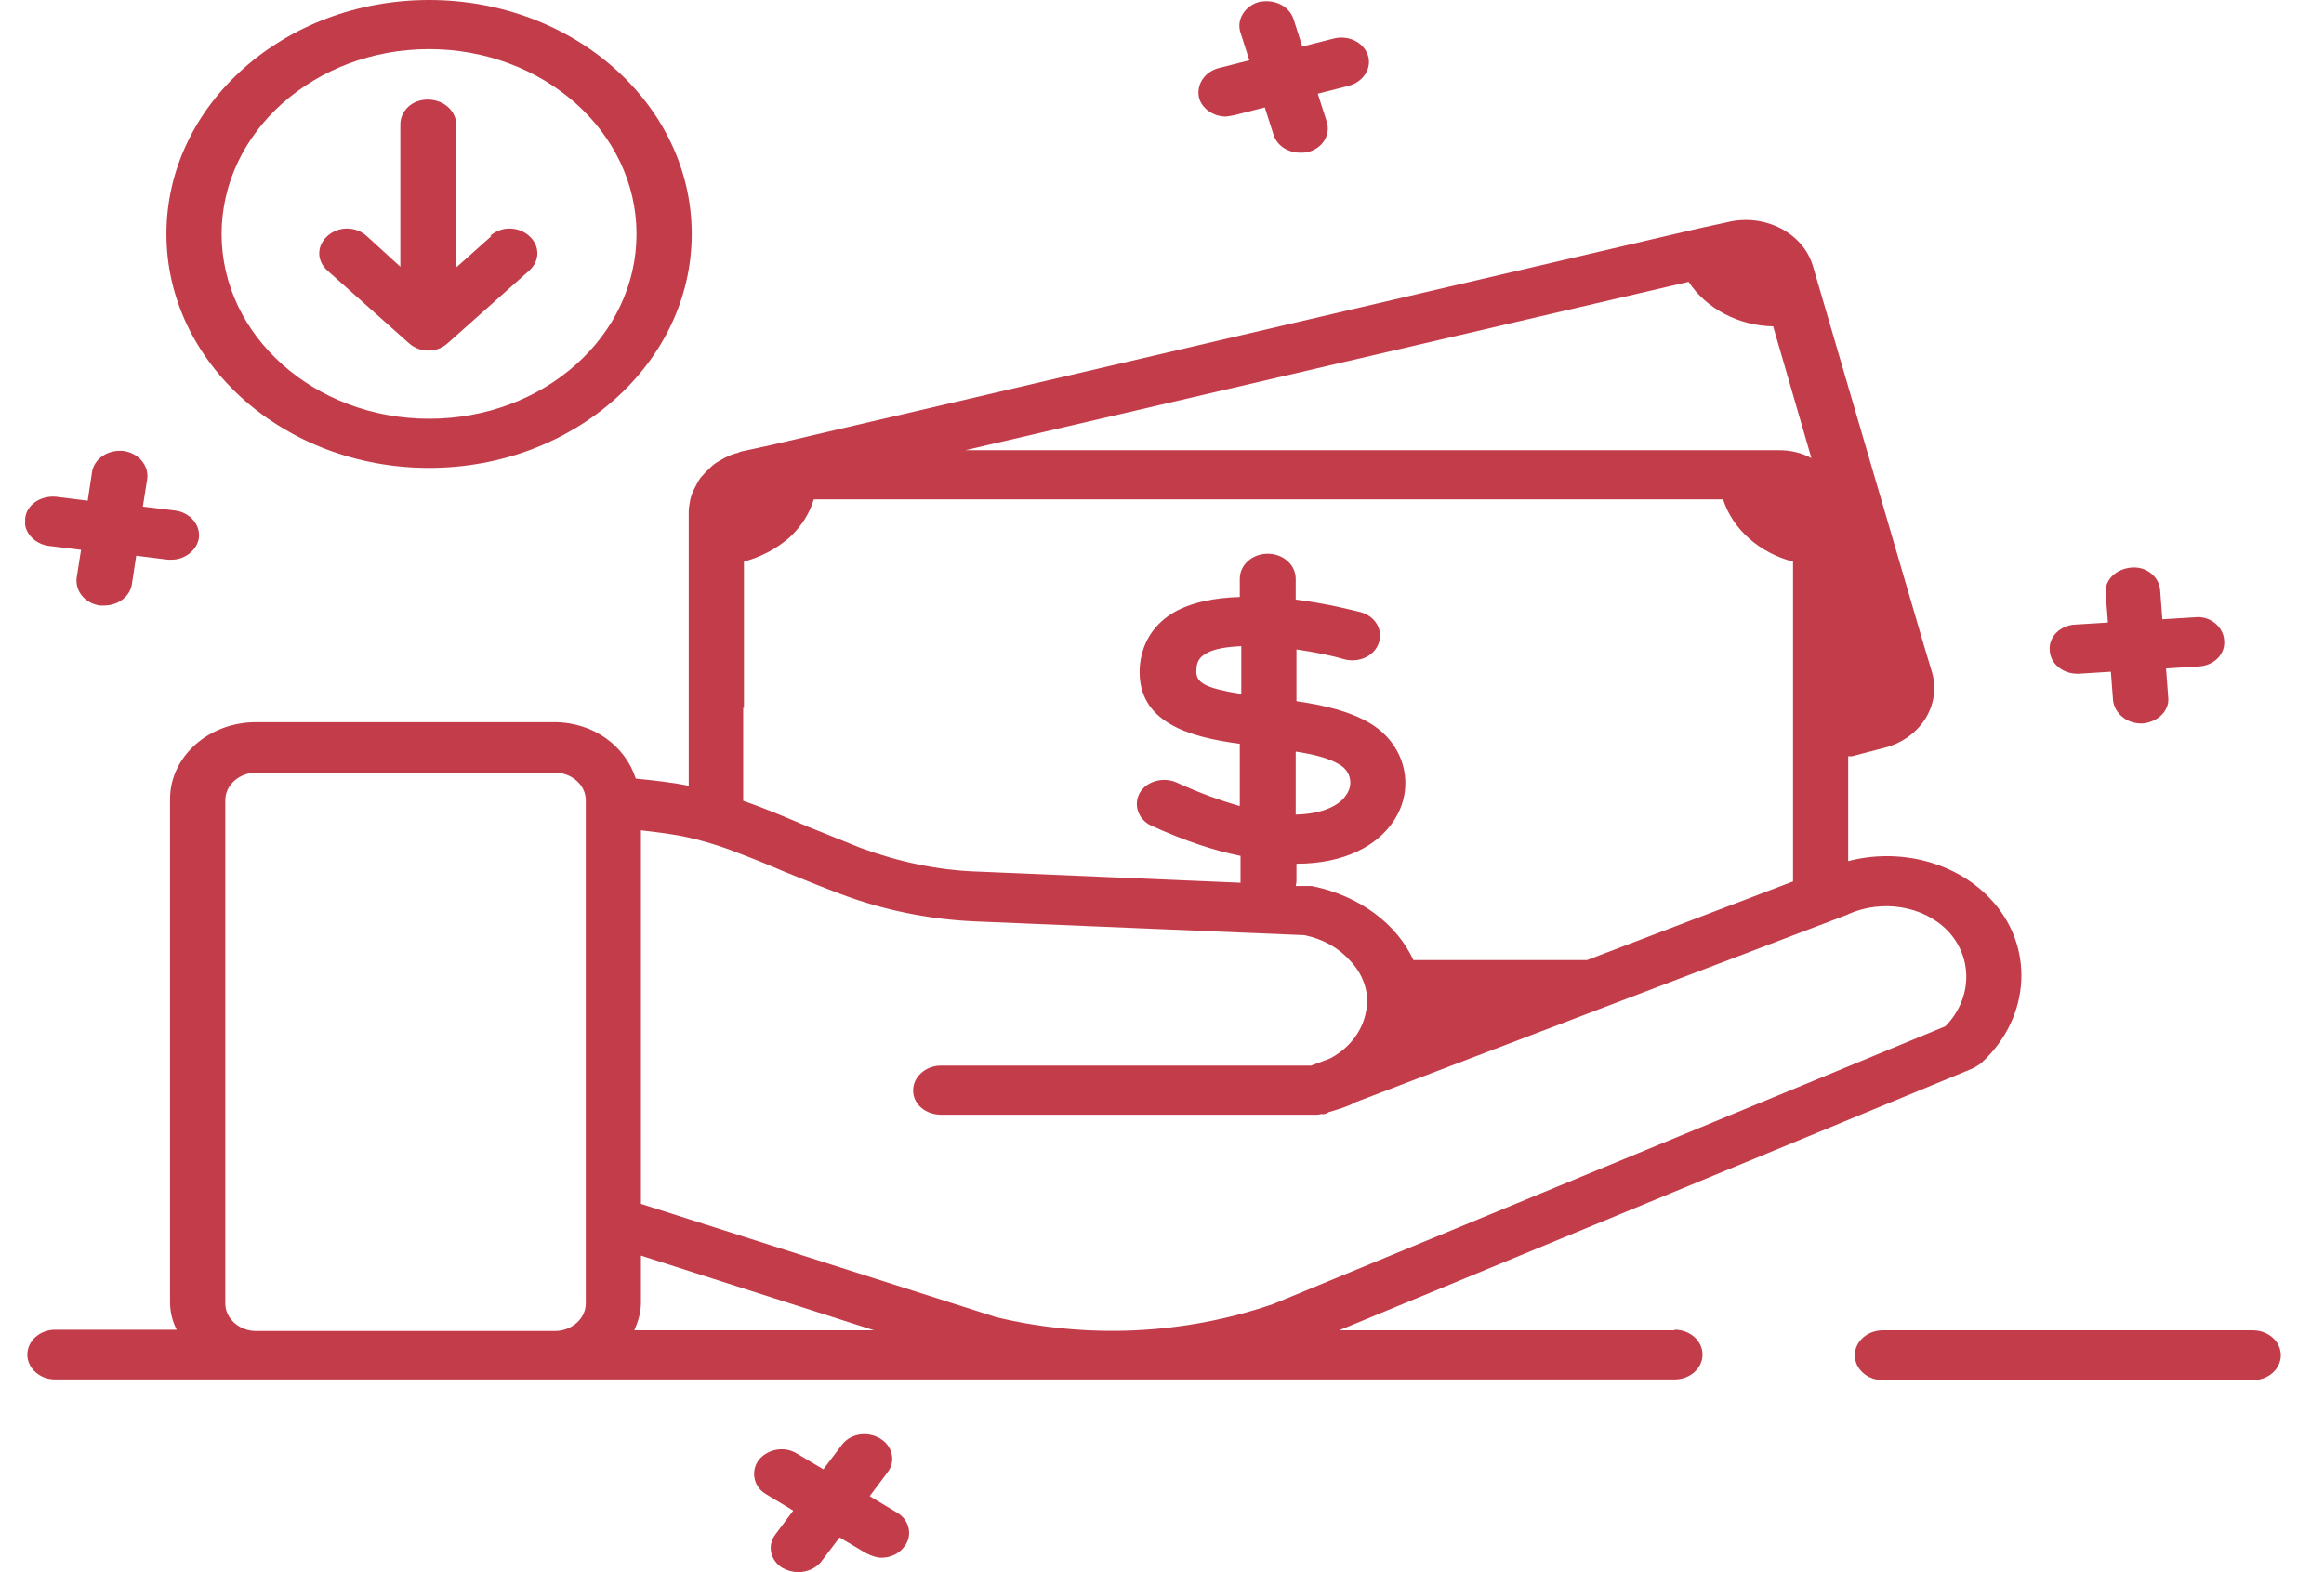
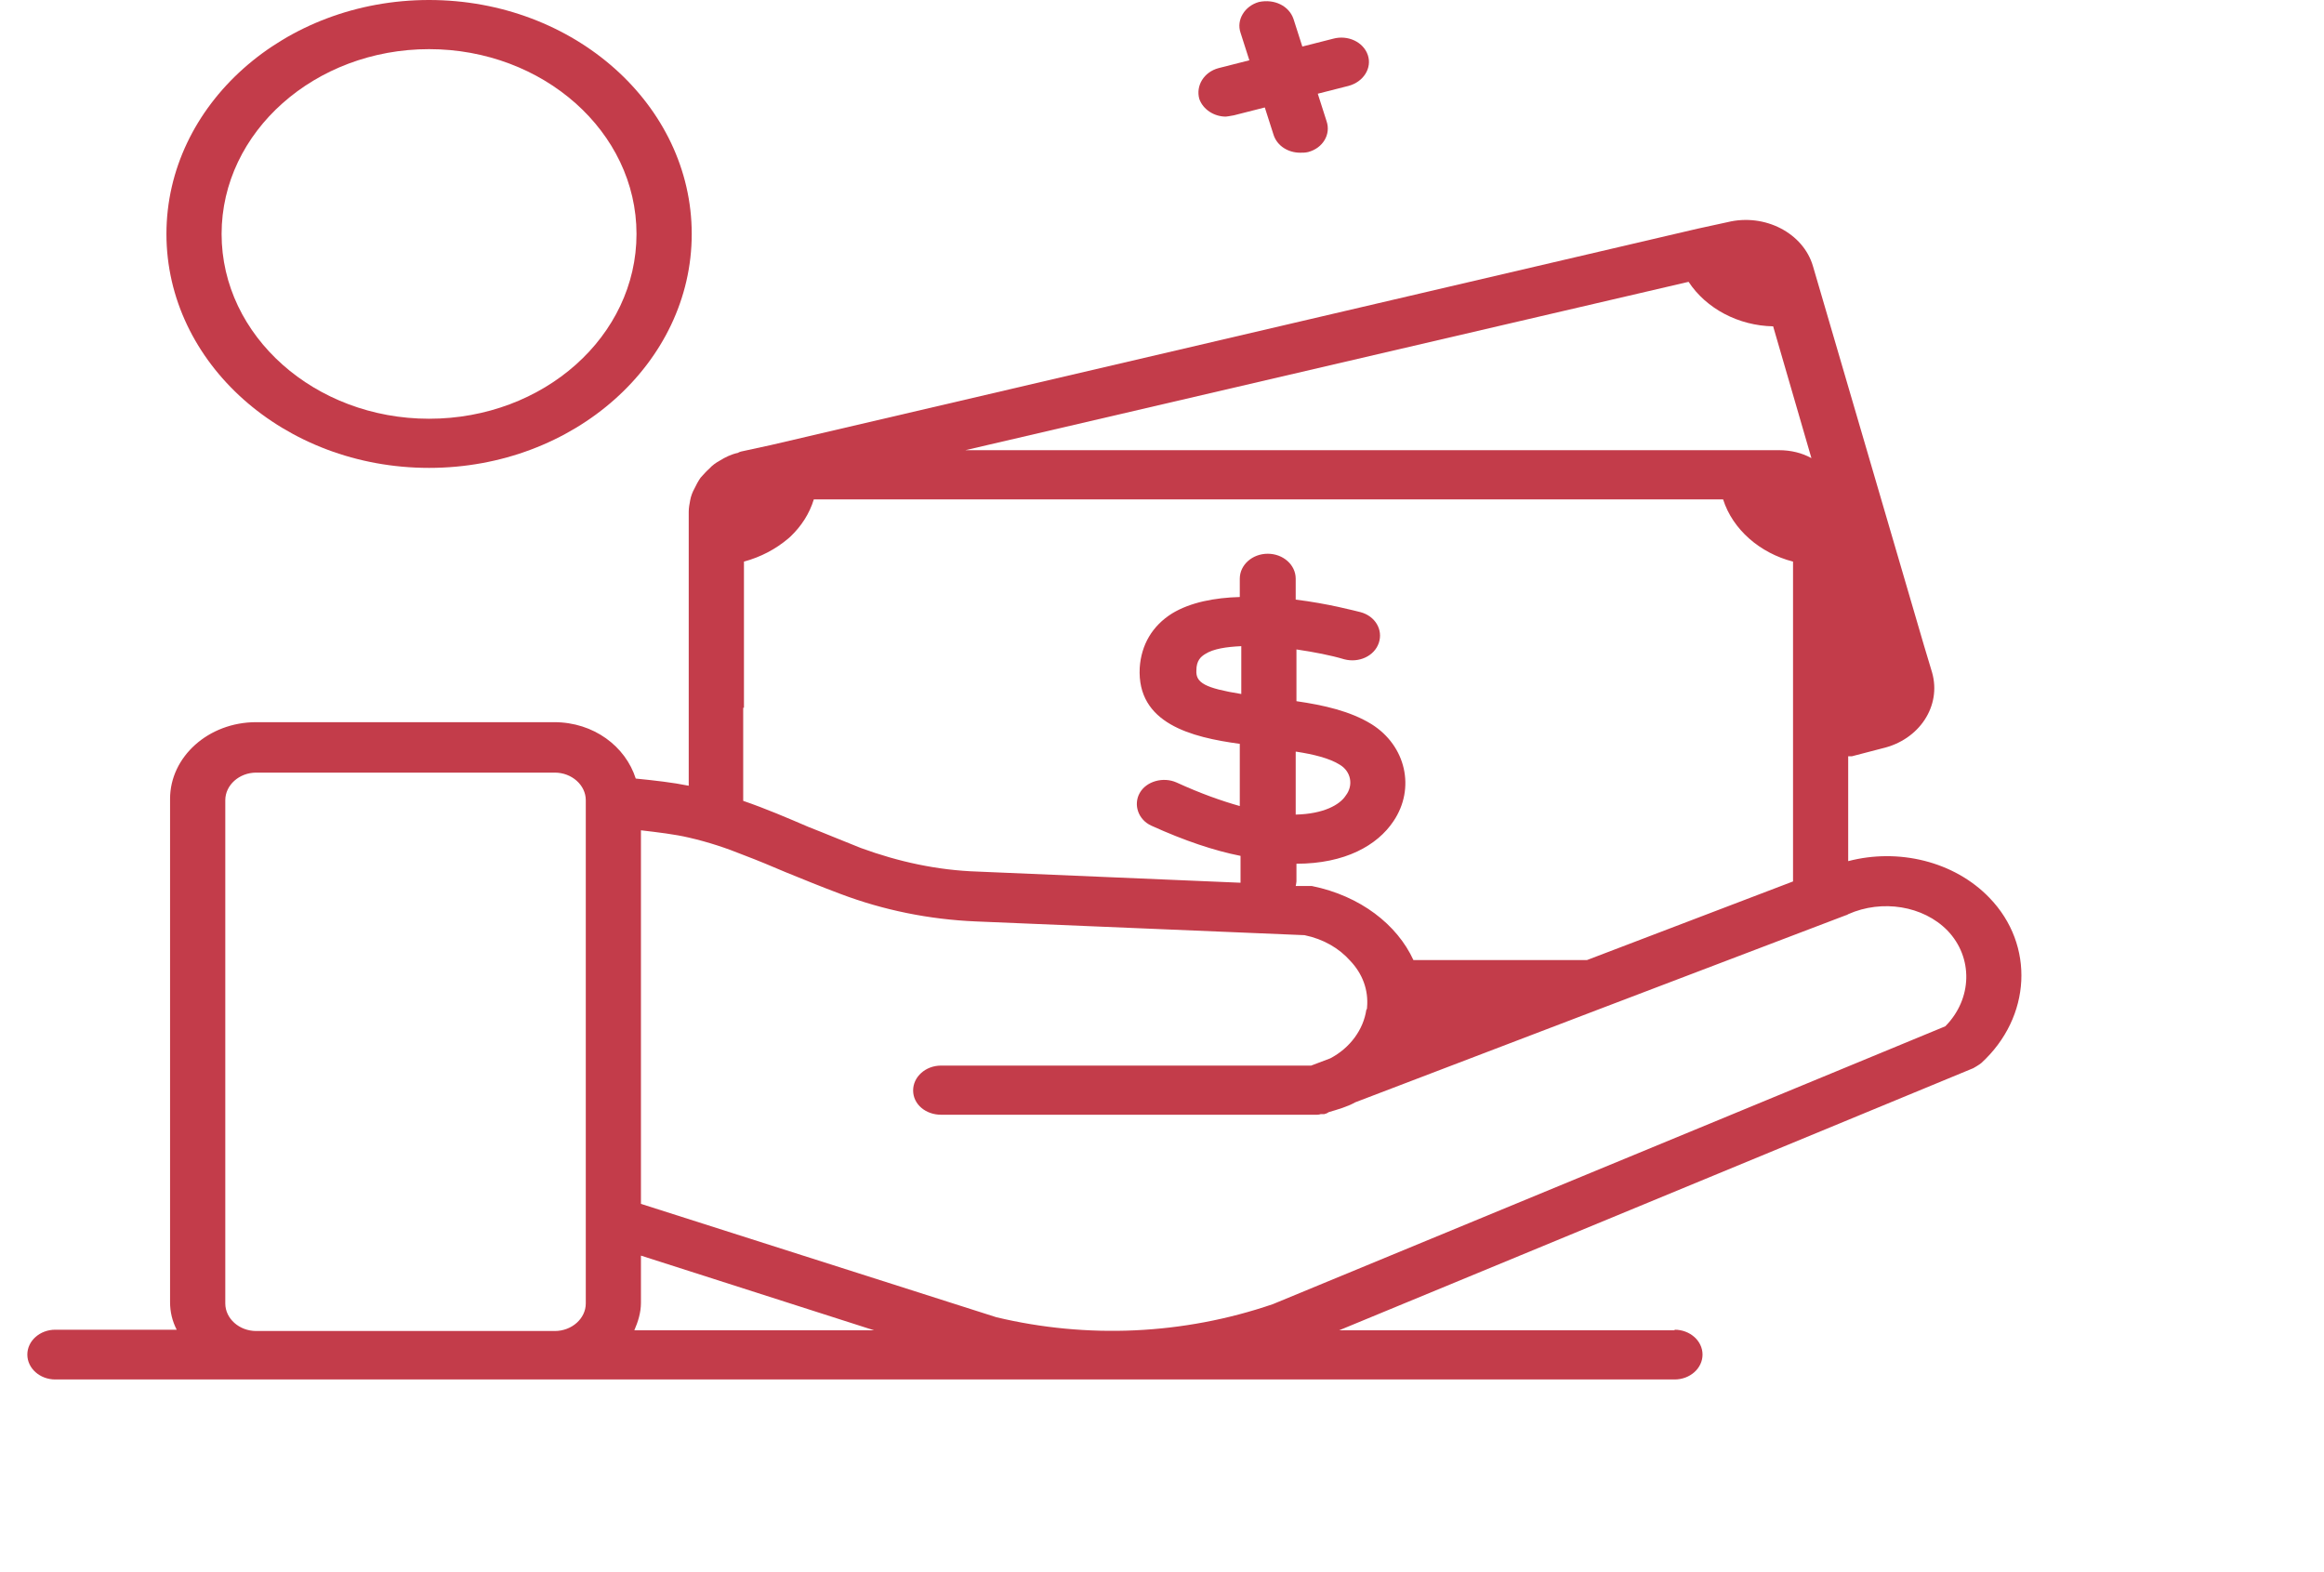
<svg xmlns="http://www.w3.org/2000/svg" width="34" height="23" viewBox="0 0 34 23" fill="none">
  <g clip-path="url(#clip0_1956_3967)">
    <path d="M24.499 19.462H19.591L28.869 15.627C28.869 15.627 28.955 15.579 28.987 15.551C29.719 14.88 29.773 13.825 29.106 13.135C28.589 12.598 27.771 12.406 27.039 12.598V11.064H27.093L27.534 10.949C28.083 10.824 28.406 10.325 28.266 9.837L28.148 9.444L26.641 4.295L26.523 3.892C26.383 3.413 25.823 3.116 25.274 3.25L24.833 3.346L11.282 6.51L10.841 6.606C10.841 6.606 10.808 6.615 10.797 6.625C10.701 6.644 10.604 6.692 10.528 6.74C10.475 6.769 10.421 6.807 10.378 6.855C10.335 6.893 10.292 6.941 10.249 6.989C10.216 7.037 10.184 7.095 10.162 7.143C10.13 7.2 10.109 7.258 10.098 7.315C10.087 7.373 10.076 7.43 10.076 7.488V11.495C9.84 11.447 9.581 11.418 9.301 11.39C9.151 10.92 8.688 10.565 8.107 10.565H3.748C3.048 10.565 2.488 11.073 2.488 11.687V19.05C2.488 19.194 2.521 19.328 2.585 19.453H0.809C0.583 19.453 0.4 19.616 0.4 19.817C0.4 20.018 0.583 20.181 0.809 20.181H16.19C16.19 20.181 16.233 20.181 16.255 20.181C16.287 20.181 16.319 20.181 16.351 20.181H24.499C24.725 20.181 24.908 20.018 24.908 19.817C24.908 19.616 24.725 19.453 24.499 19.453V19.462ZM9.377 19.06V18.369L12.789 19.462H9.28C9.334 19.338 9.377 19.203 9.377 19.06ZM24.704 4.123C24.962 4.516 25.436 4.765 25.941 4.774L26.501 6.702C26.361 6.625 26.2 6.586 26.027 6.586H14.123L24.704 4.123ZM10.884 10.354V8.216C11.131 8.149 11.347 8.034 11.529 7.881L11.562 7.852C11.723 7.699 11.842 7.516 11.906 7.306H25.209C25.349 7.747 25.748 8.092 26.232 8.216V12.895L23.218 14.045H20.678C20.441 13.528 19.903 13.106 19.193 12.962H18.956C18.956 12.962 18.967 12.914 18.967 12.895V12.636C19.677 12.636 20.151 12.368 20.387 12.013C20.71 11.534 20.57 10.91 20.065 10.594C19.753 10.402 19.365 10.316 18.967 10.258V9.501C19.225 9.539 19.473 9.587 19.666 9.645C19.882 9.702 20.108 9.597 20.172 9.405C20.237 9.213 20.119 9.012 19.903 8.955C19.817 8.935 19.43 8.83 18.956 8.772V8.466C18.956 8.264 18.773 8.101 18.547 8.101C18.321 8.101 18.138 8.264 18.138 8.466V8.734C17.772 8.744 17.417 8.811 17.148 8.974C16.857 9.156 16.696 9.434 16.674 9.769C16.631 10.584 17.428 10.786 18.138 10.882V11.792C17.869 11.716 17.568 11.61 17.212 11.447C17.019 11.361 16.771 11.428 16.674 11.601C16.577 11.773 16.653 11.994 16.846 12.08C17.331 12.3 17.761 12.444 18.149 12.521V12.885C18.149 12.885 18.149 12.905 18.149 12.914L14.306 12.751C13.714 12.732 13.144 12.607 12.595 12.406C12.326 12.3 12.078 12.195 11.831 12.099C11.519 11.965 11.207 11.831 10.873 11.716V10.354H10.884ZM18.16 10.153C17.632 10.067 17.492 9.99 17.503 9.808C17.503 9.664 17.568 9.607 17.632 9.568C17.751 9.491 17.944 9.463 18.16 9.453V10.163V10.153ZM18.967 10.997C19.214 11.035 19.451 11.092 19.602 11.188C19.763 11.284 19.806 11.486 19.688 11.639C19.602 11.773 19.365 11.908 18.956 11.917V10.997H18.967ZM10.884 12.511C11.088 12.588 11.293 12.674 11.497 12.761C11.755 12.866 12.014 12.972 12.294 13.077C12.929 13.317 13.596 13.451 14.274 13.48L19.085 13.681C19.365 13.739 19.591 13.873 19.753 14.055C19.936 14.247 20.022 14.486 20 14.736C20 14.745 20 14.764 19.989 14.774C19.946 15.062 19.753 15.33 19.462 15.483L19.182 15.589H13.768C13.542 15.589 13.359 15.752 13.359 15.953C13.359 16.155 13.542 16.308 13.768 16.308H19.268C19.268 16.308 19.3 16.308 19.322 16.299H19.376C19.376 16.299 19.397 16.289 19.408 16.289C19.419 16.279 19.43 16.279 19.44 16.27C19.57 16.231 19.709 16.193 19.828 16.126L23.369 14.774L26.996 13.393C26.996 13.393 27.029 13.384 27.039 13.374C27.534 13.154 28.137 13.25 28.492 13.614C28.869 14.007 28.858 14.611 28.46 15.014L18.622 19.079C17.309 19.529 15.899 19.587 14.575 19.27L9.377 17.612V12.147C9.624 12.176 9.872 12.205 10.076 12.253C10.367 12.32 10.625 12.406 10.884 12.511ZM3.748 19.472C3.5 19.472 3.296 19.29 3.296 19.069V11.706C3.296 11.486 3.5 11.303 3.748 11.303H8.117C8.365 11.303 8.57 11.486 8.57 11.706V19.069C8.57 19.29 8.365 19.472 8.117 19.472H3.748Z" fill="#C33C4A" />
-     <path d="M32.959 19.462H27.545C27.319 19.462 27.136 19.625 27.136 19.827C27.136 20.028 27.319 20.191 27.545 20.191H32.959C33.185 20.191 33.368 20.028 33.368 19.827C33.368 19.625 33.185 19.462 32.959 19.462Z" fill="#C33C4A" />
-     <path d="M0.712 7.986L1.186 8.044L1.121 8.456C1.1 8.657 1.251 8.83 1.466 8.859H1.52C1.724 8.859 1.896 8.734 1.929 8.552L1.993 8.13L2.456 8.188H2.51C2.704 8.188 2.876 8.053 2.908 7.881C2.94 7.679 2.779 7.497 2.564 7.469L2.09 7.411L2.155 6.999C2.176 6.807 2.026 6.625 1.8 6.596C1.573 6.577 1.38 6.711 1.347 6.903L1.283 7.325L0.82 7.267C0.594 7.248 0.39 7.382 0.368 7.584C0.336 7.775 0.497 7.957 0.712 7.986Z" fill="#C33C4A" />
-     <path d="M30.387 9.856H30.419L30.882 9.827L30.914 10.249C30.936 10.431 31.108 10.584 31.323 10.584H31.345C31.571 10.565 31.743 10.393 31.721 10.201L31.689 9.779L32.163 9.75C32.389 9.741 32.561 9.568 32.539 9.367C32.529 9.166 32.324 9.003 32.109 9.031L31.635 9.06L31.603 8.638C31.592 8.437 31.398 8.283 31.183 8.303C30.957 8.322 30.785 8.485 30.806 8.686L30.839 9.108L30.365 9.137C30.139 9.146 29.967 9.319 29.988 9.52C29.999 9.712 30.182 9.856 30.387 9.856Z" fill="#C33C4A" />
    <path d="M17.934 1.706C17.934 1.706 18.009 1.697 18.052 1.687L18.504 1.572L18.633 1.975C18.687 2.138 18.849 2.234 19.021 2.234C19.064 2.234 19.096 2.234 19.139 2.224C19.354 2.167 19.473 1.965 19.408 1.774L19.279 1.371L19.731 1.256C19.946 1.198 20.076 0.997 20.011 0.805C19.946 0.614 19.72 0.508 19.505 0.566L19.053 0.681L18.924 0.278C18.859 0.086 18.644 -0.019 18.418 0.029C18.213 0.086 18.084 0.288 18.149 0.479L18.278 0.882L17.826 0.997C17.611 1.055 17.492 1.256 17.546 1.448C17.6 1.601 17.761 1.706 17.934 1.706Z" fill="#C33C4A" />
-     <path d="M13.122 22.128L12.724 21.888L12.982 21.543C13.112 21.38 13.058 21.15 12.875 21.044C12.681 20.929 12.434 20.977 12.315 21.14L12.046 21.495L11.659 21.265C11.476 21.15 11.228 21.198 11.099 21.36C10.98 21.523 11.024 21.754 11.207 21.859L11.605 22.099L11.347 22.444C11.217 22.607 11.271 22.837 11.454 22.942C11.53 22.981 11.605 23 11.68 23C11.809 23 11.938 22.942 12.014 22.847L12.283 22.492L12.67 22.722C12.746 22.76 12.821 22.789 12.896 22.789C13.025 22.789 13.155 22.732 13.23 22.626C13.359 22.463 13.305 22.233 13.122 22.128Z" fill="#C33C4A" />
    <path d="M6.277 0C4.157 0 2.435 1.534 2.435 3.423C2.435 5.311 4.157 6.845 6.277 6.845C8.397 6.845 10.12 5.311 10.12 3.423C10.12 1.534 8.397 0 6.277 0ZM6.277 6.126C4.609 6.126 3.242 4.918 3.242 3.423C3.242 1.927 4.609 0.719 6.277 0.719C7.945 0.719 9.312 1.927 9.312 3.423C9.312 4.918 7.956 6.126 6.277 6.126Z" fill="#C33C4A" />
-     <path d="M7.192 3.451L6.675 3.912V1.812C6.665 1.611 6.482 1.457 6.256 1.457C6.03 1.457 5.857 1.62 5.857 1.822V3.902L5.362 3.451C5.201 3.308 4.953 3.308 4.792 3.451C4.63 3.595 4.63 3.816 4.792 3.96L5.986 5.024C6.062 5.091 6.159 5.129 6.266 5.129C6.374 5.129 6.471 5.091 6.546 5.024L7.741 3.96C7.902 3.816 7.902 3.595 7.741 3.451C7.579 3.308 7.332 3.308 7.17 3.451H7.192Z" fill="#C33C4A" />
  </g>
  <defs>
    <clipPath id="clip0_1956_3967">
      <rect width="33" height="23" fill="white" transform="translate(0.368)" />
    </clipPath>
  </defs>
</svg>